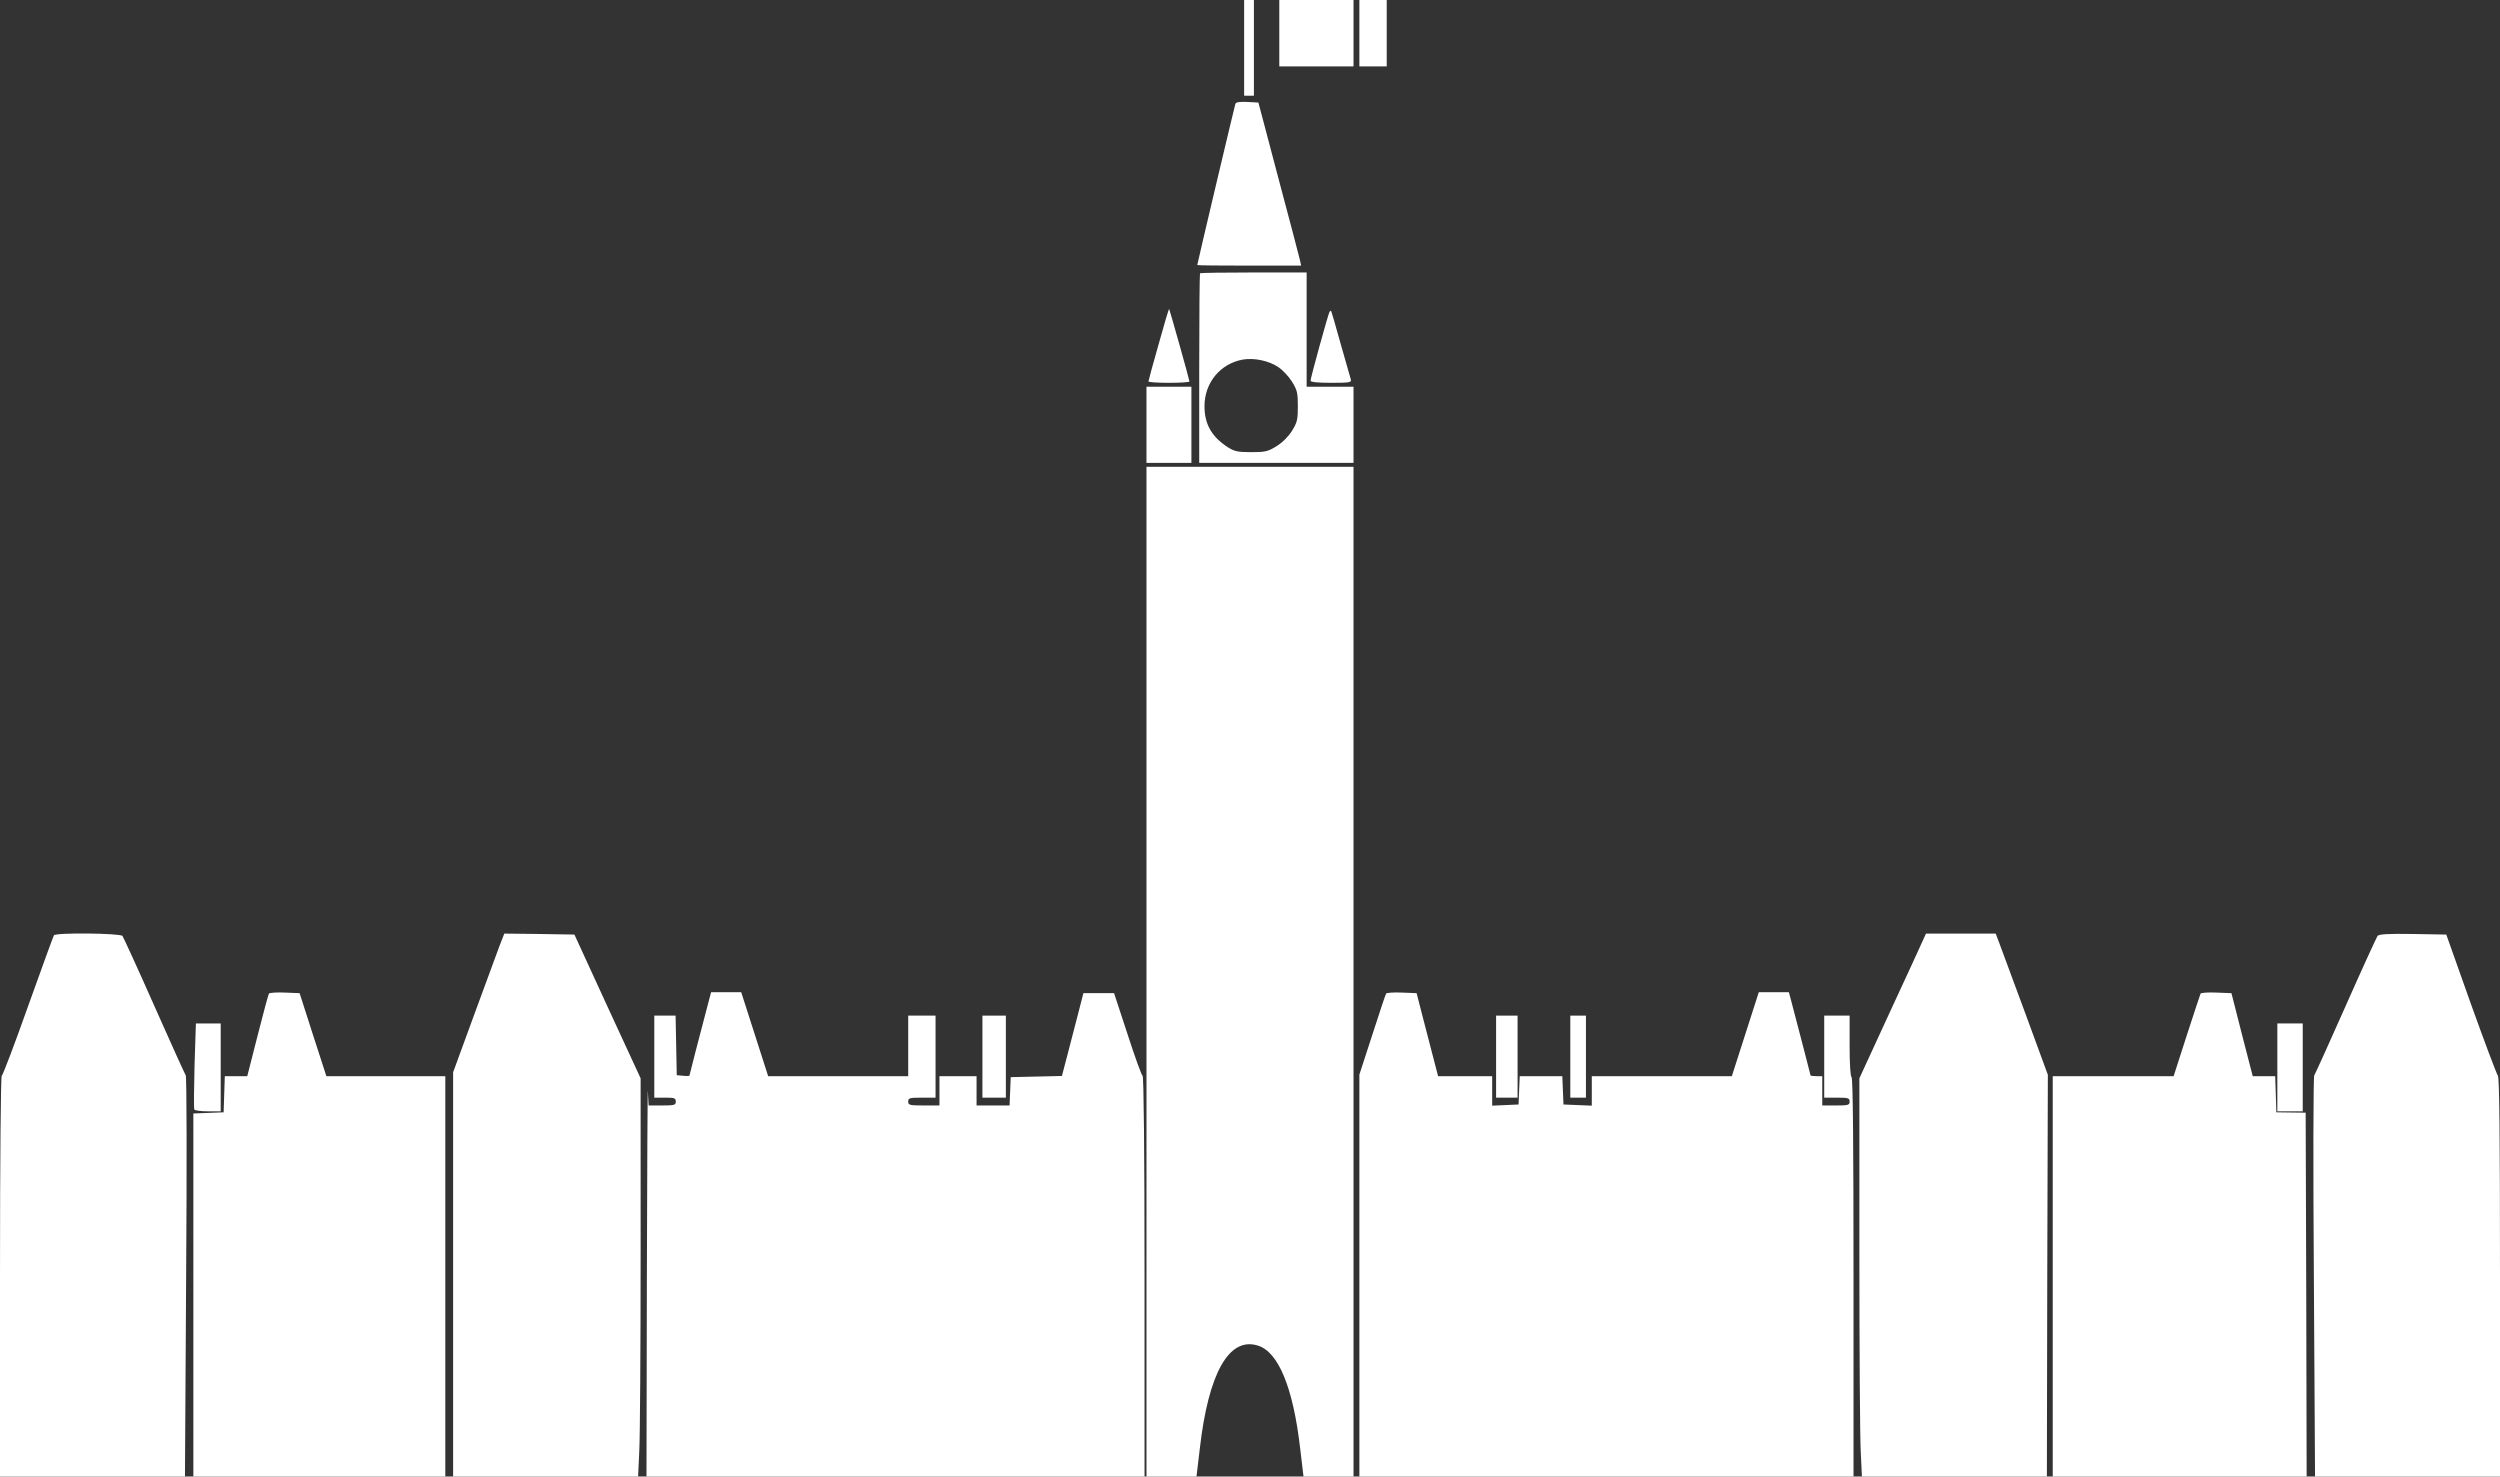
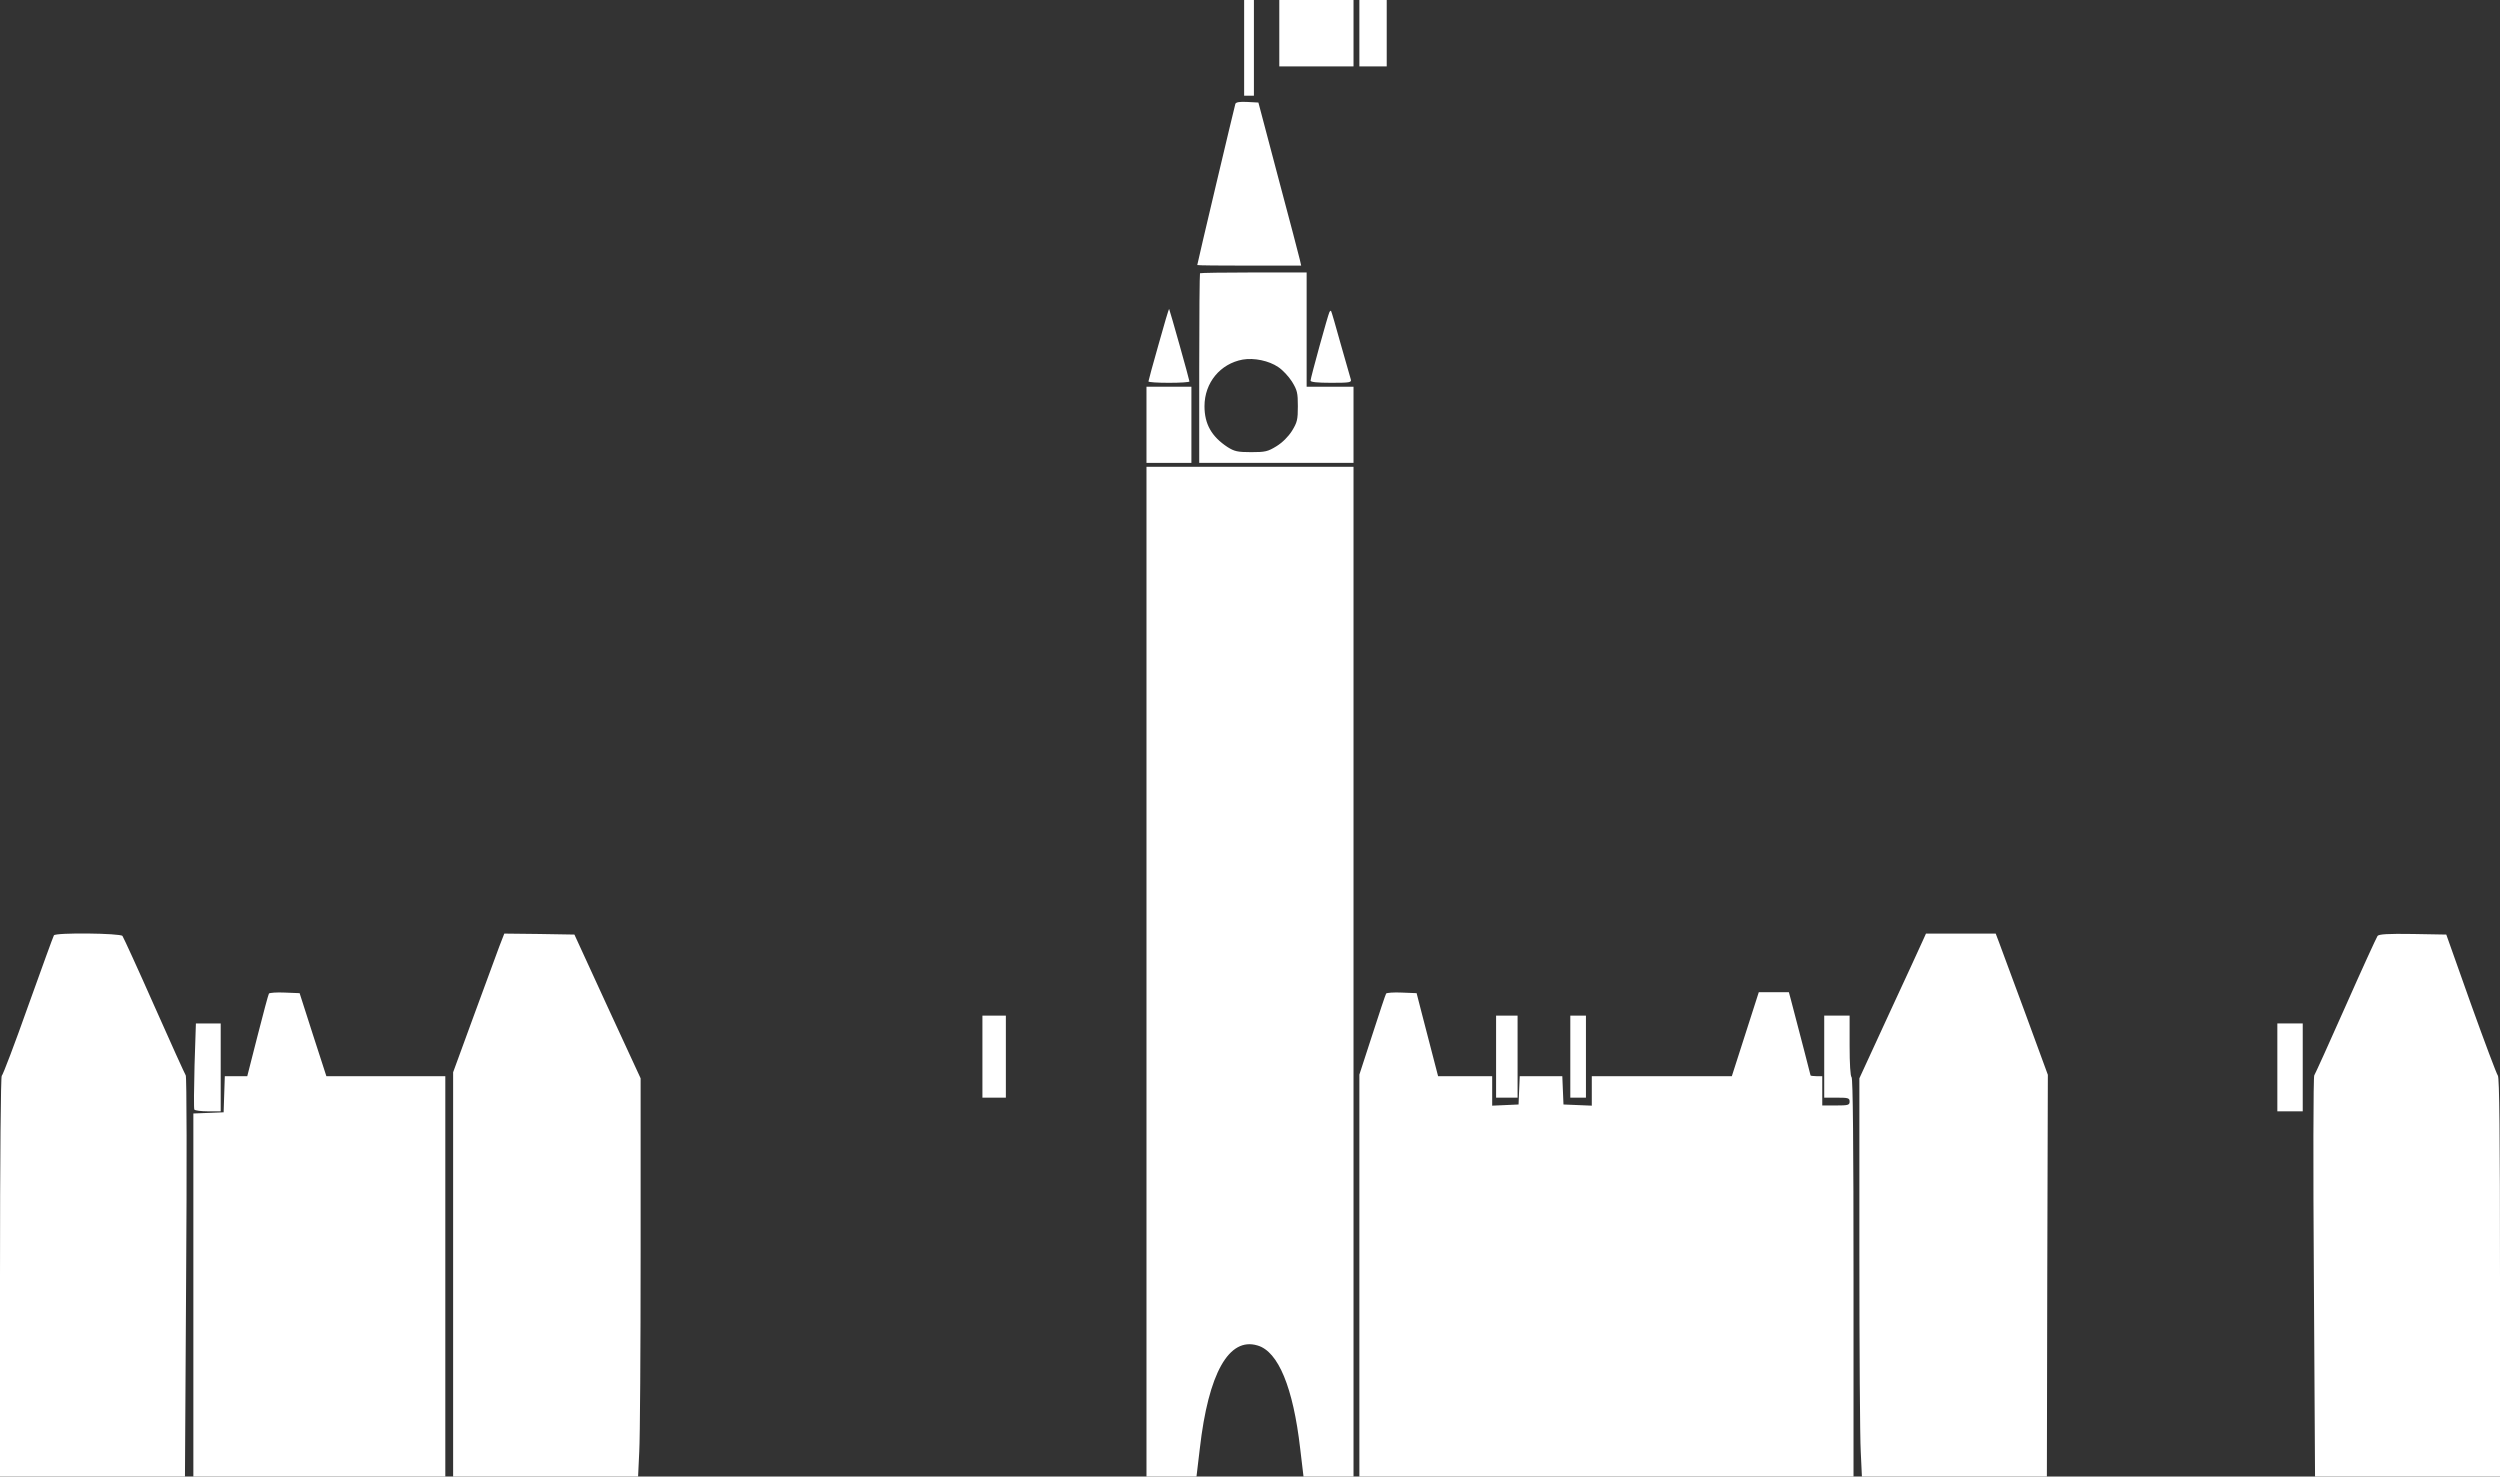
<svg xmlns="http://www.w3.org/2000/svg" version="1.0" width="1280pt" height="756pt" viewBox="0 0 1280 756" preserveAspectRatio="xMidYMid meet">
  <rect x="0" y="0" width="1280" height="756" fill="#333333" stroke="none" />
  <g transform="translate(0,756) scale(0.1,-0.1)" fill="#ffffff" stroke="none">
    <path d="M6370 7315 l0 -245 25 0 25 0 0 245 0 245 -25 0 -25 0 0 -245z" />
    <path d="M6550 7390 l0 -170 190 0 190 0 0 170 0 170 -190 0 -190 0 0 -170z" />
    <path d="M6960 7390 l0 -170 70 0 70 0 0 170 0 170 -70 0 -70 0 0 -170z" />
    <path d="M6325 7028 c-4 -12 -195 -818 -195 -825 0 -2 120 -3 266 -3 l266 0 -7 31 c-4 18 -53 205 -110 418 l-102 386 -57 3 c-39 2 -58 -1 -61 -10z" />
    <path d="M6144 6161 c-2 -2 -4 -222 -4 -488 l0 -483 395 0 395 0 0 195 0 195 -120 0 -120 0 0 293 0 292 -271 0 c-149 0 -273 -2 -275 -4z m400 -480 c22 -14 54 -48 71 -75 27 -44 30 -58 30 -126 0 -68 -3 -82 -30 -126 -19 -30 -49 -60 -80 -79 -44 -27 -57 -30 -129 -30 -70 0 -86 4 -121 26 -82 54 -118 118 -118 209 0 121 81 218 196 239 58 10 134 -6 181 -38z" />
    <path d="M5932 5797 c-29 -101 -52 -187 -52 -190 0 -4 47 -7 105 -7 58 0 105 3 105 7 0 8 -101 367 -104 371 -2 1 -26 -80 -54 -181z" />
    <path d="M6807 5963 c-7 -12 -97 -338 -97 -352 0 -7 33 -11 106 -11 96 0 105 2 100 18 -3 9 -26 91 -52 182 -25 91 -47 166 -49 168 -2 2 -5 0 -8 -5z" />
    <path d="M5870 5385 l0 -195 115 0 115 0 0 195 0 195 -115 0 -115 0 0 -195z" />
    <path d="M5870 2585 l0 -2585 128 0 128 0 17 143 c44 386 149 573 296 528 106 -31 182 -215 218 -528 l17 -143 128 0 128 0 0 2585 0 2585 -530 0 -530 0 0 -2585z" />
    <path d="M276 2771 c-3 -4 -62 -167 -132 -362 -69 -195 -130 -355 -135 -357 -5 -2 -9 -419 -9 -1028 l0 -1024 473 0 474 0 6 1022 c4 561 3 1026 -2 1032 -4 6 -77 166 -161 356 -84 190 -158 351 -163 358 -11 14 -342 18 -351 3z" />
    <path d="M2556 2713 c-14 -38 -73 -197 -131 -356 l-105 -287 0 -1035 0 -1035 473 0 474 0 6 128 c4 70 7 528 7 1019 l0 892 -170 368 -169 368 -180 3 -179 2 -26 -67z" />
    <path d="M9842 2738 c-11 -24 -87 -191 -171 -371 l-151 -328 0 -892 c0 -491 3 -949 7 -1019 l6 -128 473 0 474 0 2 1028 3 1029 -117 319 c-65 175 -125 338 -134 362 l-16 42 -178 0 -179 0 -19 -42z" />
    <path d="M12173 2768 c-5 -7 -79 -168 -163 -358 -84 -190 -157 -350 -161 -356 -5 -6 -6 -471 -2 -1032 l6 -1022 474 0 473 0 0 1020 c0 727 -3 1024 -11 1033 -6 7 -68 172 -138 367 l-126 355 -171 3 c-129 2 -174 -1 -181 -10z" />
    <path d="M1377 2473 c-3 -4 -29 -101 -58 -215 l-53 -208 -57 0 -58 0 -3 -92 -3 -93 -77 -3 -78 -3 0 -929 0 -930 645 0 645 0 0 1025 0 1025 -305 0 -304 0 -69 213 -68 212 -76 3 c-42 2 -78 -1 -81 -5z" />
-     <path d="M3631 2443 c-52 -198 -101 -386 -101 -390 0 -2 -15 -3 -32 -1 l-33 3 -3 153 -3 152 -54 0 -55 0 0 -210 0 -210 55 0 c48 0 55 -2 55 -20 0 -18 -7 -20 -70 -20 l-69 0 -4 73 c-1 39 -4 -388 -5 -950 l-2 -1023 1275 0 1275 0 0 1024 c0 643 -4 1026 -10 1028 -5 2 -40 98 -77 213 l-69 210 -78 0 -79 0 -27 -105 c-15 -58 -40 -153 -55 -212 l-28 -107 -131 -3 -131 -3 -3 -72 -3 -73 -84 0 -85 0 0 75 0 75 -95 0 -95 0 0 -75 0 -75 -80 0 c-73 0 -80 2 -80 20 0 18 7 20 70 20 l70 0 0 210 0 210 -70 0 -70 0 0 -155 0 -155 -358 0 -359 0 -69 215 -69 215 -77 0 -77 0 -10 -37z" />
    <path d="M7097 2473 c-3 -4 -35 -100 -71 -212 l-66 -203 0 -1029 0 -1029 1265 0 1265 0 0 1019 c0 669 -3 1022 -10 1026 -6 4 -10 68 -10 161 l0 154 -65 0 -65 0 0 -210 0 -210 65 0 c58 0 65 -2 65 -20 0 -18 -7 -20 -70 -20 l-70 0 0 75 0 75 -30 0 c-16 0 -30 2 -30 4 0 3 -52 202 -101 389 l-10 37 -77 0 -77 0 -69 -215 -69 -215 -359 0 -358 0 0 -75 0 -76 -72 3 -73 3 -3 73 -3 72 -109 0 -109 0 -3 -72 -3 -73 -67 -3 -68 -3 0 76 0 75 -138 0 -139 0 -28 108 c-15 59 -40 154 -55 212 l-27 105 -76 3 c-41 2 -77 -1 -80 -5z" />
-     <path d="M11267 2473 c-2 -4 -34 -101 -71 -215 l-67 -208 -309 0 -310 0 0 -1025 0 -1025 650 0 650 0 -2 931 -3 932 -75 1 -75 1 -3 93 -3 92 -57 0 -58 0 -55 213 -54 212 -77 3 c-42 2 -78 -1 -81 -5z" />
    <path d="M5030 2150 l0 -210 60 0 60 0 0 210 0 210 -60 0 -60 0 0 -210z" />
    <path d="M7660 2150 l0 -210 55 0 55 0 0 210 0 210 -55 0 -55 0 0 -210z" />
    <path d="M8040 2150 l0 -210 40 0 40 0 0 210 0 210 -40 0 -40 0 0 -210z" />
    <path d="M996 2104 c-3 -118 -4 -220 -1 -225 4 -5 35 -9 71 -9 l64 0 0 225 0 225 -63 0 -64 0 -7 -216z" />
    <path d="M11660 2095 l0 -225 65 0 65 0 0 225 0 225 -65 0 -65 0 0 -225z" />
  </g>
</svg>